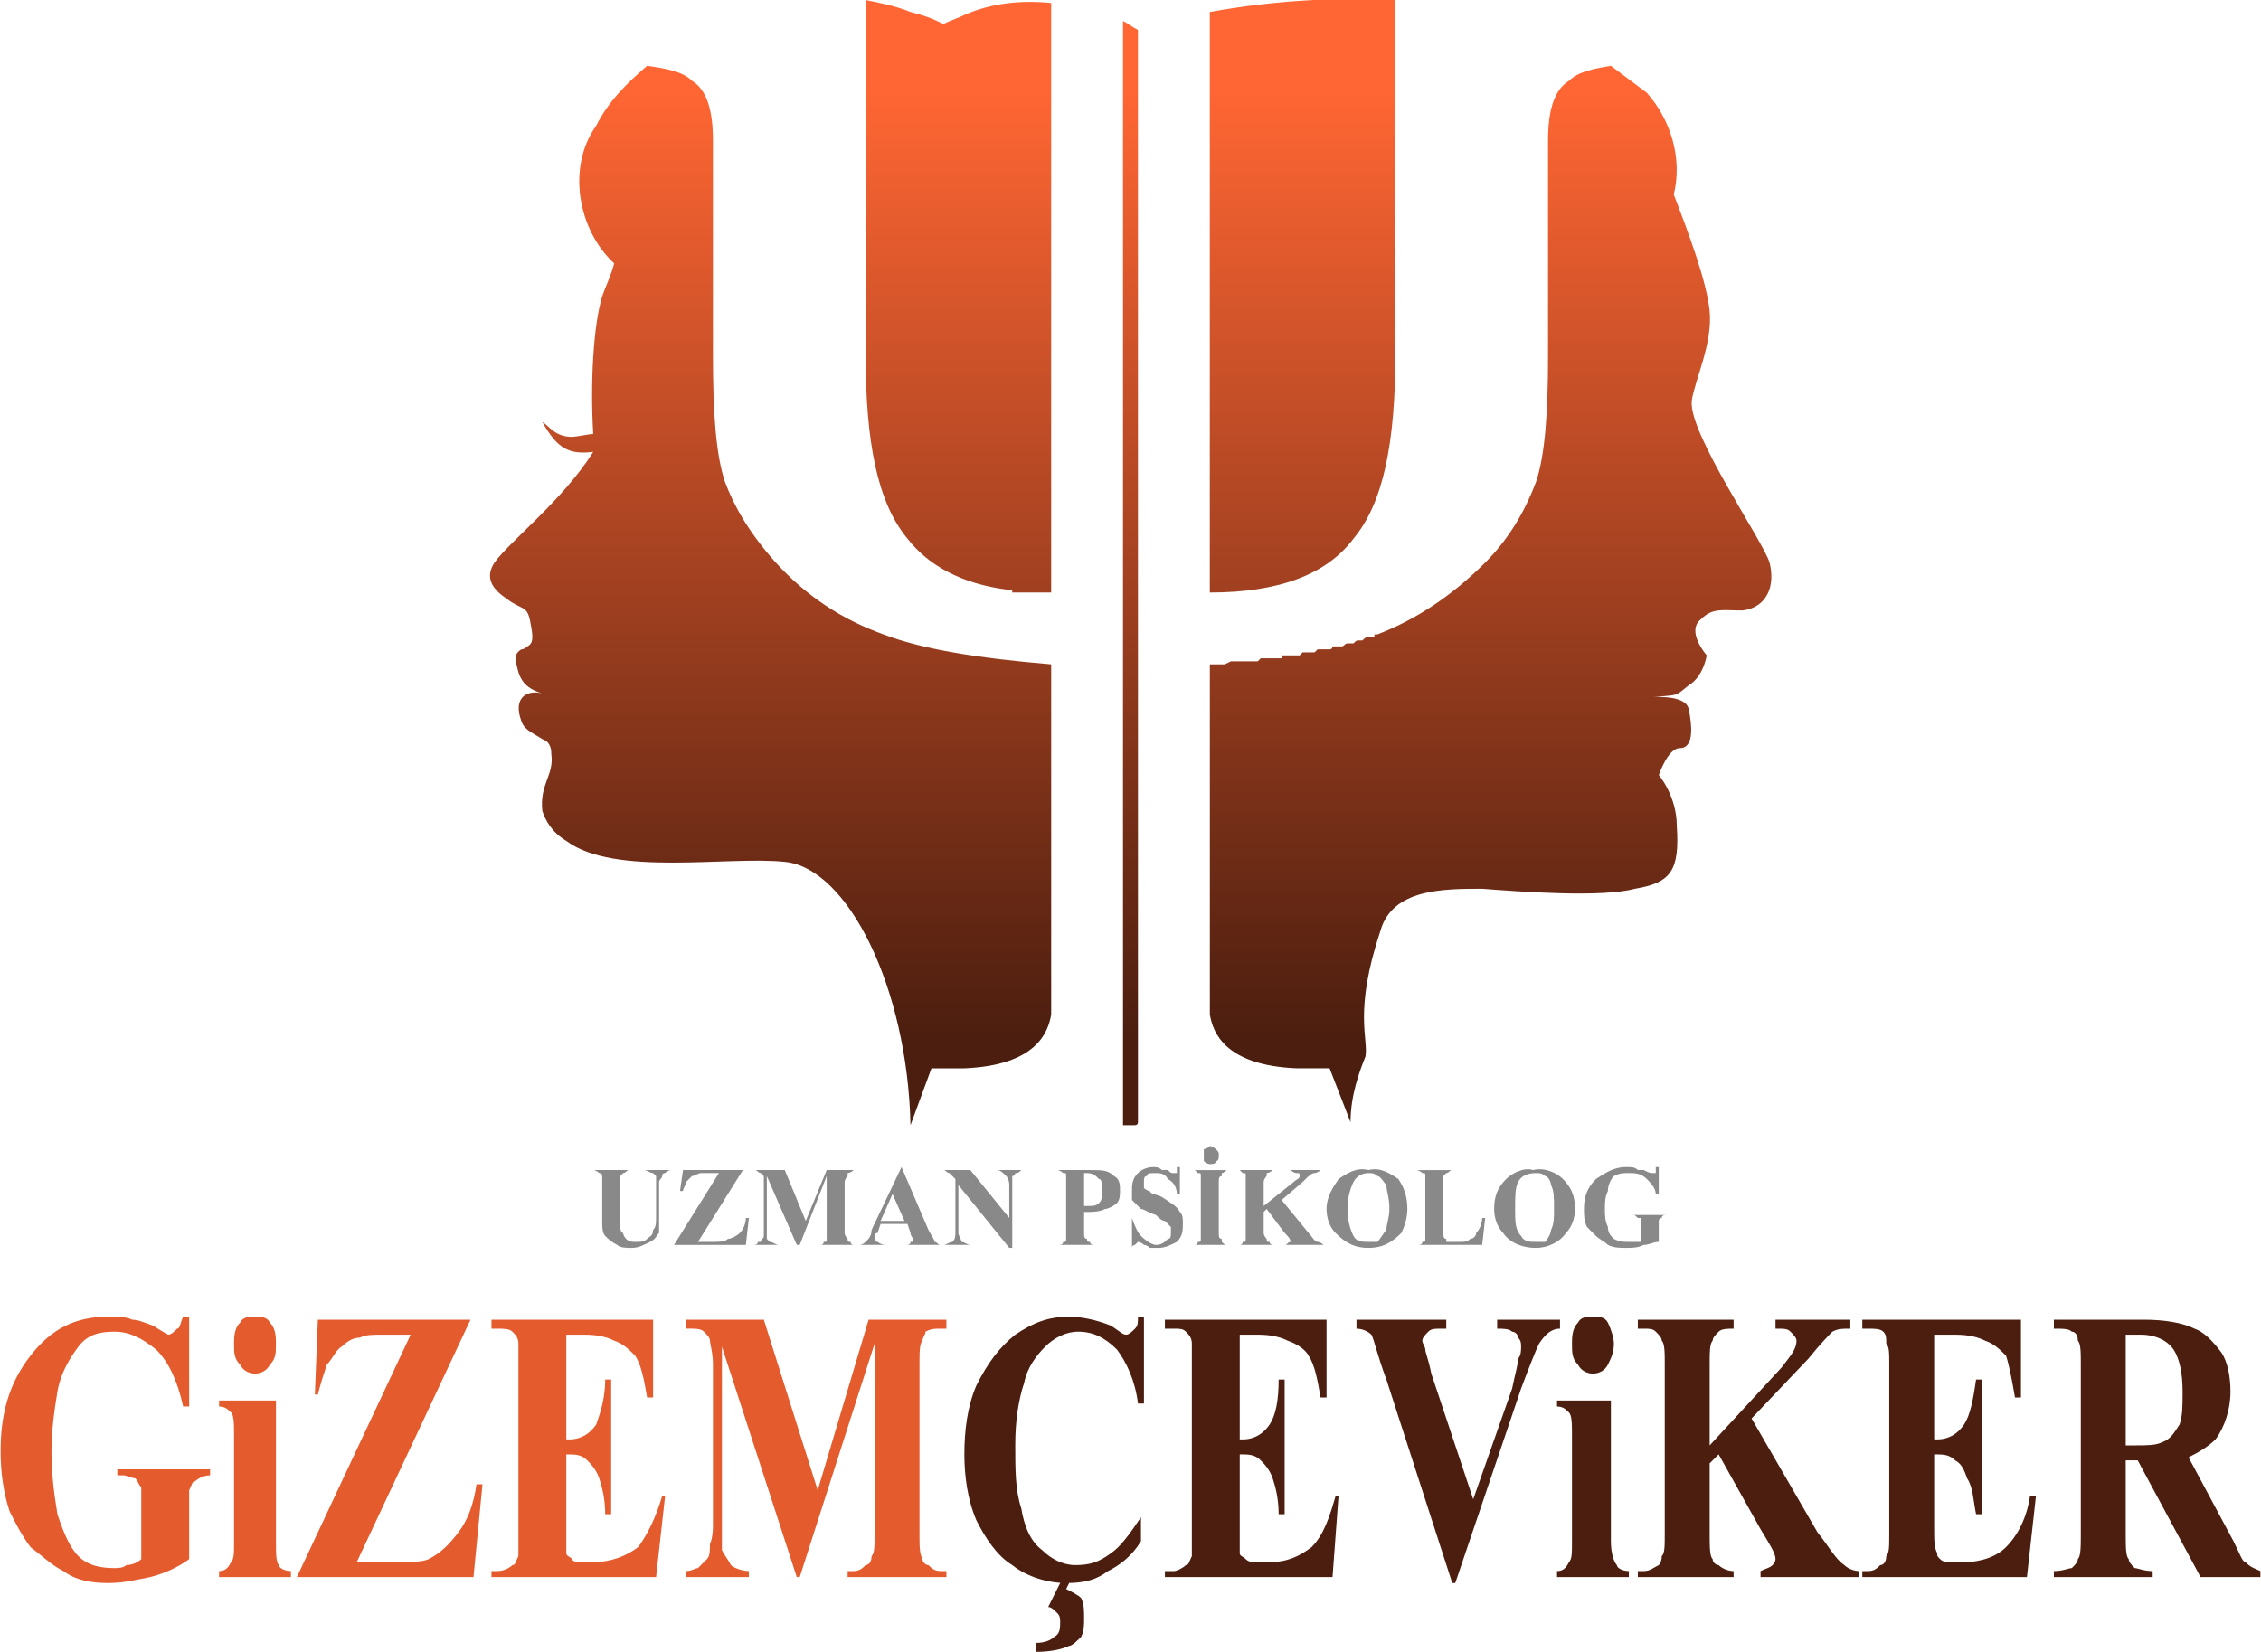
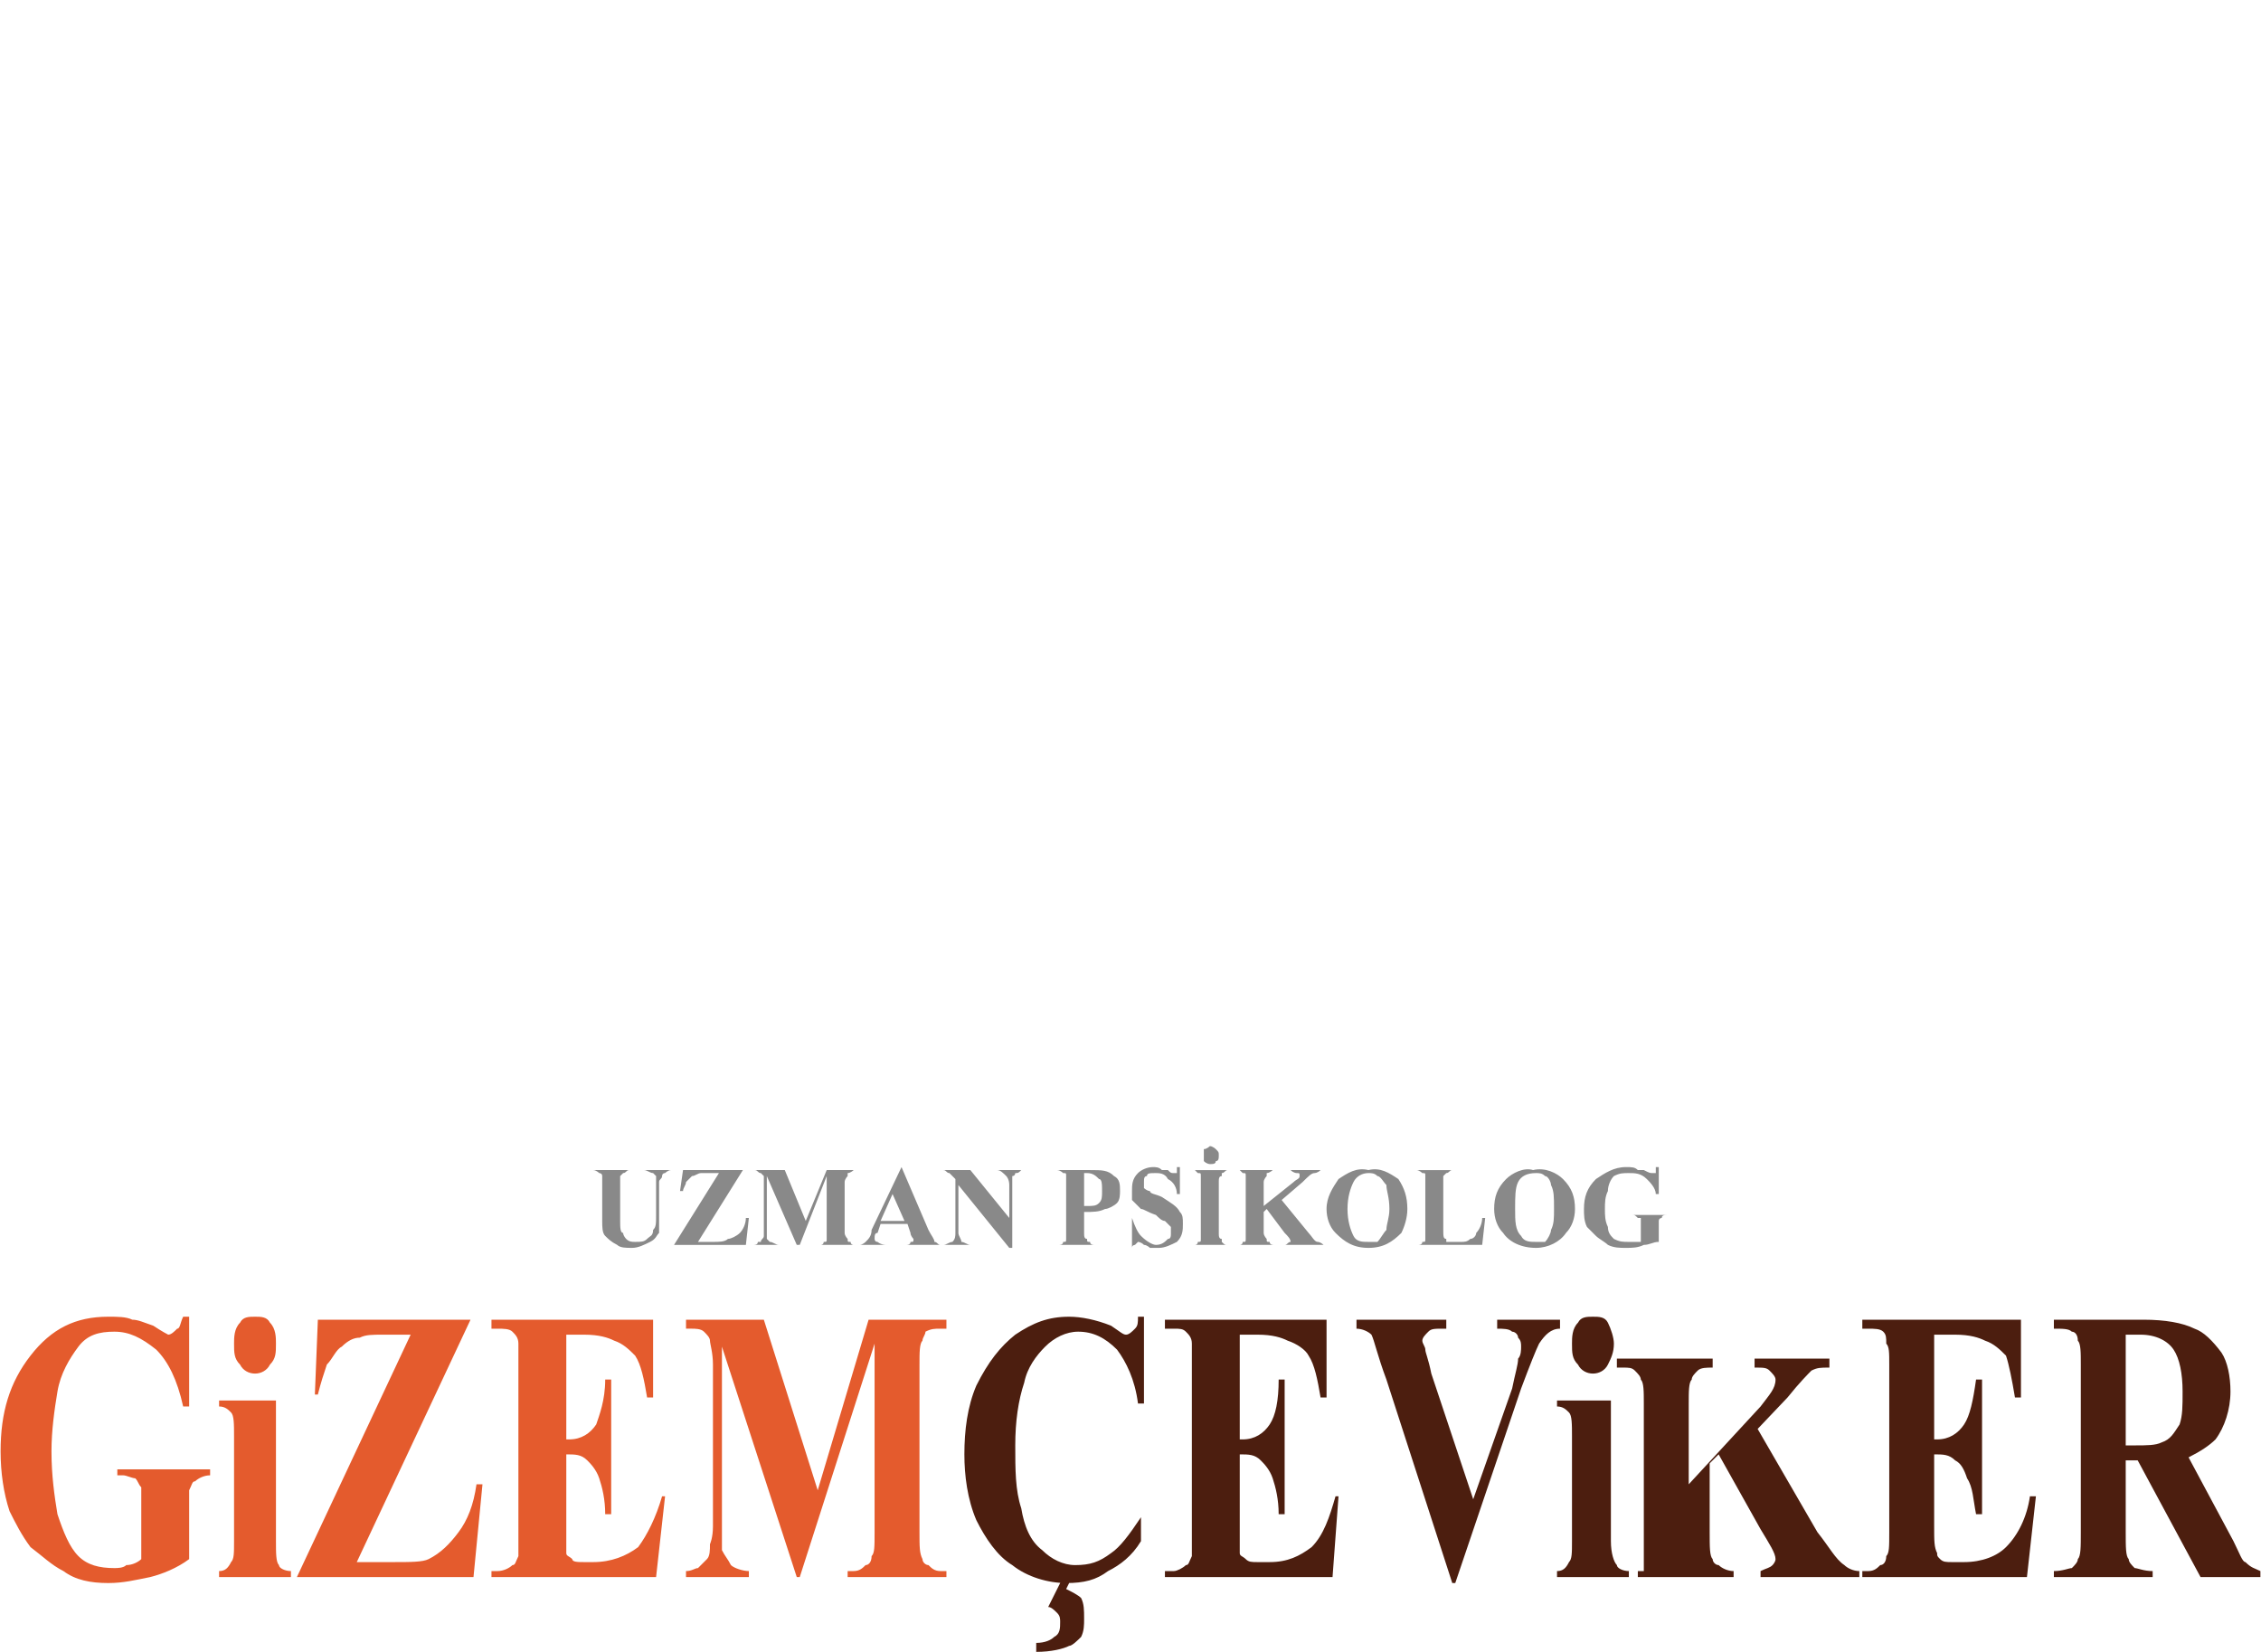
<svg xmlns="http://www.w3.org/2000/svg" xml:space="preserve" width="1545px" height="1129px" version="1.1" style="shape-rendering:geometricPrecision; text-rendering:geometricPrecision; image-rendering:optimizeQuality; fill-rule:evenodd; clip-rule:evenodd" viewBox="0 0 755 552">
  <defs>
    <style type="text/css">
   
    .fil2 {fill:#4C1E0F;fill-rule:nonzero}
    .fil1 {fill:#E45B2D;fill-rule:nonzero}
    .fil3 {fill:#898989;fill-rule:nonzero}
    .fil0 {fill:url(#id0)}
   
  </style>
    <linearGradient id="id0" gradientUnits="userSpaceOnUse" x1="377.45" y1="30.111" x2="377.45" y2="346.274">
      <stop offset="0" style="stop-opacity:1; stop-color:#FF6633" />
      <stop offset="1" style="stop-opacity:1; stop-color:#4C1E0F" />
    </linearGradient>
  </defs>
  <g id="Layer_x0020_1">
    <g id="_1079009248">
-       <path class="fil0" d="M404 24l0 0 0 174c23,0 39,-6 48,-18 10,-12 14,-32 14,-62l0 -4 0 -114c-18,-1 -40,0 -62,4l0 20zm187 164c-2,-7 -27,-43 -26,-54 1,-7 7,-19 6,-30 -1,-10 -7,-26 -12,-39 0,0 0,0 0,0 3,-12 -1,-25 -9,-34 -4,-3 -8,-6 -12,-9 -6,1 -11,2 -14,5 -5,3 -7,10 -7,20l0 13 0 59c0,19 -1,33 -4,42 -3,8 -8,18 -17,27 -11,11 -23,19 -36,24l0 0 -1 0 0 0 0 1 -1 0 0 0 0 0 -1 0 0 0c-1,0 -1,0 -2,1l0 0 -1 0 0 0 0 0 0 0c-1,0 -1,0 -2,1l0 0 0 0 0 0c-1,0 -1,0 -2,0l0 0c-1,0 -1,1 -2,1l0 0c-1,0 -1,0 -2,0l0 0 0 0 -1 0c0,0 0,1 -1,1l0 0 -1 0 0 0 -1 0 0 0 0 0 -1 0 0 0 0 0 -1 0 -1 1 0 0 -1 0 0 0 0 0 -1 0 0 0 0 0 -1 0c0,0 -1,0 -1,0l-1 1 0 0 0 0 -1 0 -1 0 0 0 -1 0 0 0 -1 0 0 0 0 0 -1 0 0 0 -1 0 0 1 0 0 -1 0 0 0 -1 0 0 0 -1 0 0 0 -1 0 0 0 -1 0 0 0 -1 0 0 0 -1 0 0 0 -1 1 0 0 -1 0 0 0 -1 0 0 0 -1 0 0 0 -1 0 0 0 -1 0 0 0 -1 0 0 0 -1 0 0 0 -1 0 0 0 -1 0 0 0 -2 1 0 0 -1 0 0 0 -1 0 0 0 -1 0 0 0 -1 0 0 0 -1 0 0 37 0 0 0 80c1,6 5,17 29,18 10,0 11,0 11,0l7 18c0,-9 3,-17 5,-22 1,-6 -4,-15 5,-42 4,-14 21,-14 34,-14 13,1 40,3 51,0 12,-2 15,-6 14,-21 0,-10 -6,-17 -6,-17 0,0 3,-9 7,-9 5,0 4,-8 3,-13 -1,-5 -12,-4 -12,-4 9,-1 7,0 12,-4 5,-3 6,-10 6,-10 0,0 -7,-8 -2,-12 4,-4 7,-3 14,-3 8,-1 11,-8 9,-16zm-216 74l0 27 0 45 0 42 -48 0 52 0c0,0 1,0 1,-1l0 -37 0 -31 0 -45 0 -252 0 0c-2,-1 -3,-2 -5,-3l0 5 0 250zm-32 -64c0,0 0,0 1,0l0 0 0 0c0,0 0,0 1,0l0 0 0 0 0 0c0,0 0,0 1,0l0 0 0 0 1 0 0 0 0 0 1 0 0 0 0 0c0,0 0,0 1,0l0 0 0 0 1 0 0 0c0,0 1,0 1,0l0 -197c-10,-1 -20,0 -29,4 -2,1 -5,2 -7,3 -4,-2 -7,-3 -11,-4 -5,-2 -10,-3 -15,-4l0 118c0,30 4,50 14,62 7,9 18,15 33,17l0 0 0 0 0 0 1 0 0 0 1 0 0 0 0 1 0 0 1 0 0 0 1 0 0 0 0 0 0 0 1 0 0 0 1 0 0 0 1 0 0 0 0 0zm-127 -176c-7,6 -13,12 -17,20 -10,14 -6,35 6,46 -1,4 -3,8 -4,11 -3,10 -4,29 -3,46 -1,0 -6,1 -7,1 -6,0 -8,-4 -10,-5 5,9 9,11 17,10 -10,16 -28,30 -33,37 -4,6 1,10 4,12 5,4 7,2 8,8 1,5 1,7 -1,8 0,0 -1,1 -2,1 0,0 -2,1 -2,3 1,6 2,10 10,12 -6,-2 -11,1 -8,9 1,3 4,4 7,6 3,1 3,4 3,5 1,7 -4,10 -3,19 1,3 3,7 8,10 16,12 54,5 73,7 21,2 41,42 42,88l7 -19c0,0 1,0 11,0 24,-1 28,-12 29,-18l0 -117c-24,-2 -43,-5 -56,-10 -14,-5 -26,-13 -36,-24 -9,-10 -14,-19 -17,-27 -3,-9 -4,-23 -4,-42l0 -59 0 -13c0,-10 -2,-17 -7,-20 -3,-3 -8,-4 -15,-5z" />
      <path class="fil1" d="M63 440l0 30 -2 0c-2,-9 -5,-15 -9,-19 -5,-4 -9,-6 -14,-6 -5,0 -9,1 -12,5 -3,4 -6,9 -7,15 -1,6 -2,13 -2,20 0,8 1,15 2,21 2,6 4,11 7,14 3,3 7,4 12,4 1,0 3,0 4,-1 2,0 4,-1 5,-2l0 -17c0,-4 0,-6 0,-7 -1,-1 -1,-2 -2,-3 -1,0 -3,-1 -4,-1l-2 0 0 -2 31 0 0 2c-2,0 -4,1 -5,2 -1,0 -1,1 -2,3 0,1 0,3 0,6l0 17c-4,3 -9,5 -13,6 -5,1 -9,2 -14,2 -6,0 -11,-1 -15,-4 -4,-2 -7,-5 -11,-8 -3,-4 -5,-8 -7,-12 -2,-6 -3,-13 -3,-20 0,-13 3,-23 10,-32 7,-9 15,-13 26,-13 3,0 6,0 8,1 2,0 4,1 7,2 3,2 5,3 5,3 1,0 2,-1 3,-2 1,0 1,-2 2,-4l2 0zm22 0c2,0 4,0 5,2 2,2 2,5 2,7 0,3 0,5 -2,7 -1,2 -3,3 -5,3 -2,0 -4,-1 -5,-3 -2,-2 -2,-4 -2,-7 0,-2 0,-5 2,-7 1,-2 3,-2 5,-2zm7 28l0 47c0,4 0,7 1,8 0,1 2,2 4,2l0 2 -24 0 0 -2c2,0 3,-1 4,-3 1,-1 1,-3 1,-7l0 -35c0,-4 0,-7 -1,-8 -1,-1 -2,-2 -4,-2l0 -2 19 0zm65 -27l-38 81 12 0c6,0 10,0 12,-1 4,-2 7,-5 10,-9 3,-4 5,-9 6,-16l2 0 -3 31 -59 0 38 -81 -9 0c-4,0 -6,0 -8,1 -2,0 -4,1 -6,3 -2,1 -3,4 -5,6 -1,3 -2,6 -3,10l-1 0 1 -25 51 0zm32 5l0 35 1 0c4,0 7,-2 9,-5 1,-3 3,-8 3,-15l2 0 0 45 -2 0c0,-5 -1,-9 -2,-12 -1,-3 -3,-5 -4,-6 -2,-2 -4,-2 -7,-2l0 24c0,5 0,7 0,9 0,1 1,1 2,2 0,1 2,1 4,1l3 0c6,0 11,-2 15,-5 3,-4 6,-10 8,-17l1 0 -3 27 -55 0 0 -2 2 0c2,0 4,-1 5,-2 1,0 1,-1 2,-3 0,-1 0,-3 0,-8l0 -56c0,-4 0,-6 0,-7 0,-2 -1,-3 -2,-4 -1,-1 -3,-1 -5,-1l-2 0 0 -3 54 0 0 26 -2 0c-1,-6 -2,-11 -4,-14 -2,-2 -4,-4 -7,-5 -2,-1 -5,-2 -10,-2l-6 0zm84 52l17 -57 26 0 0 3 -2 0c-2,0 -3,0 -5,1 0,1 -1,2 -1,3 -1,1 -1,4 -1,8l0 56c0,5 0,7 1,9 0,1 1,2 2,2 1,1 2,2 4,2l2 0 0 2 -33 0 0 -2 2 0c2,0 3,-1 4,-2 1,0 2,-1 2,-3 1,-1 1,-3 1,-8l0 -63 -25 78 -1 0 -25 -77 0 60c0,4 0,7 0,8 1,2 2,3 3,5 1,1 4,2 6,2l0 2 -21 0 0 -2 0 0c2,0 3,-1 4,-1 1,-1 2,-2 3,-3 1,-1 1,-3 1,-5 0,0 1,-2 1,-6l0 -54c0,-4 -1,-7 -1,-8 0,-1 -1,-2 -2,-3 -1,-1 -3,-1 -4,-1l-2 0 0 -3 26 0 18 57z" />
-       <path class="fil2" d="M382 440l0 29 -2 0c-1,-8 -4,-14 -7,-18 -4,-4 -8,-6 -13,-6 -4,0 -8,2 -11,5 -3,3 -6,7 -7,12 -2,6 -3,13 -3,21 0,8 0,15 2,21 1,6 3,11 7,14 3,3 7,5 11,5 5,0 8,-1 12,-4 3,-2 6,-6 10,-12l0 8c-3,5 -7,8 -11,10 -4,3 -8,4 -14,4 -6,0 -13,-2 -18,-6 -5,-3 -9,-9 -12,-15 -3,-7 -4,-15 -4,-22 0,-8 1,-16 4,-23 4,-8 8,-13 13,-17 6,-4 11,-6 18,-6 4,0 9,1 14,3 3,2 4,3 5,3 1,0 2,-1 3,-2 1,-1 1,-2 1,-4l2 0zm-27 87l3 0 -2 4c2,1 4,2 5,3 1,2 1,4 1,7 0,2 0,4 -1,6 -1,1 -3,3 -4,3 -2,1 -6,2 -11,2l0 -3c3,0 5,-1 6,-2 2,-1 2,-3 2,-5 0,-1 0,-2 -1,-3 -1,-1 -2,-2 -3,-2l5 -10zm59 -81l0 35 1 0c4,0 7,-2 9,-5 2,-3 3,-8 3,-15l2 0 0 45 -2 0c0,-5 -1,-9 -2,-12 -1,-3 -3,-5 -4,-6 -2,-2 -4,-2 -7,-2l0 24c0,5 0,7 0,9 0,1 1,1 2,2 1,1 2,1 4,1l4 0c6,0 10,-2 14,-5 4,-4 6,-10 8,-17l1 0 -2 27 -56 0 0 -2 3 0c1,0 3,-1 4,-2 1,0 1,-1 2,-3 0,-1 0,-3 0,-8l0 -56c0,-4 0,-6 0,-7 0,-2 -1,-3 -2,-4 -1,-1 -2,-1 -4,-1l-3 0 0 -3 54 0 0 26 -2 0c-1,-6 -2,-11 -4,-14 -1,-2 -4,-4 -7,-5 -2,-1 -5,-2 -10,-2l-6 0zm107 -5l0 3c-3,0 -5,2 -7,5 -1,2 -3,7 -6,15l-22 65 -1 0 -22 -68c-3,-8 -4,-13 -5,-15 -1,-1 -3,-2 -5,-2l0 -3 30 0 0 3 -1 0c-3,0 -4,0 -5,1 -1,1 -2,2 -2,3 0,1 1,2 1,3 0,1 1,3 2,8l14 42 13 -37c1,-5 2,-8 2,-10 1,-1 1,-3 1,-4 0,-1 0,-2 -1,-3 0,-1 -1,-2 -2,-2 -1,-1 -3,-1 -5,-1l0 -3 21 0zm11 -1c2,0 4,0 5,2 1,2 2,5 2,7 0,3 -1,5 -2,7 -1,2 -3,3 -5,3 -2,0 -4,-1 -5,-3 -2,-2 -2,-4 -2,-7 0,-2 0,-5 2,-7 1,-2 3,-2 5,-2zm6 28l0 47c0,4 1,7 2,8 0,1 2,2 4,2l0 2 -24 0 0 -2c2,0 3,-1 4,-3 1,-1 1,-3 1,-7l0 -35c0,-4 0,-7 -1,-8 -1,-1 -2,-2 -4,-2l0 -2 18 0zm47 6l22 38c4,5 6,9 9,11 1,1 3,2 5,2l0 2 -33 0 0 -2c2,-1 3,-1 4,-2 0,0 1,-1 1,-2 0,-2 -2,-5 -5,-10l-14 -25 -3 3 0 23c0,5 0,8 1,9 0,1 1,2 2,2 1,1 3,2 5,2l0 2 -32 0 0 -2 2 0c2,0 3,-1 5,-2 0,0 1,-1 1,-3 1,-1 1,-3 1,-8l0 -56c0,-4 0,-7 -1,-8 0,-1 -1,-2 -2,-3 -1,-1 -2,-1 -4,-1l-2 0 0 -3 32 0 0 3c-2,0 -4,0 -5,1 -1,1 -2,2 -2,3 -1,1 -1,4 -1,8l0 27 24 -26c3,-4 5,-6 5,-9 0,-1 -1,-2 -2,-3 -1,-1 -2,-1 -5,-1l0 -3 25 0 0 3c-3,0 -4,0 -6,1 -1,1 -4,4 -8,9l-19 20zm61 -28l0 35 1 0c4,0 7,-2 9,-5 2,-3 3,-8 4,-15l2 0 0 45 -2 0c-1,-5 -1,-9 -3,-12 -1,-3 -2,-5 -4,-6 -2,-2 -4,-2 -7,-2l0 24c0,5 0,7 1,9 0,1 0,1 1,2 1,1 2,1 4,1l4 0c6,0 11,-2 14,-5 4,-4 7,-10 8,-17l2 0 -3 27 -55 0 0 -2 2 0c2,0 3,-1 4,-2 1,0 2,-1 2,-3 1,-1 1,-3 1,-8l0 -56c0,-4 0,-6 -1,-7 0,-2 0,-3 -1,-4 -1,-1 -3,-1 -5,-1l-2 0 0 -3 53 0 0 26 -2 0c-1,-6 -2,-11 -3,-14 -2,-2 -4,-4 -7,-5 -2,-1 -5,-2 -10,-2l-7 0zm64 42l0 24c0,5 0,8 1,9 0,1 1,2 2,3 1,0 3,1 6,1l0 2 -33 0 0 -2c3,0 5,-1 6,-1 1,-1 2,-2 2,-3 1,-1 1,-4 1,-9l0 -56c0,-4 0,-7 -1,-8 0,-2 -1,-3 -2,-3 -1,-1 -3,-1 -6,-1l0 -3 30 0c7,0 13,1 17,3 3,1 6,4 9,8 2,3 3,8 3,13 0,6 -2,12 -5,16 -2,2 -5,4 -9,6l15 28c2,4 3,7 4,7 2,2 3,2 5,3l0 2 -20 0 -21 -39 -4 0zm0 -42l0 37 3 0c4,0 7,0 9,-1 3,-1 4,-3 6,-6 1,-3 1,-6 1,-11 0,-6 -1,-11 -3,-14 -2,-3 -6,-5 -11,-5l-5 0z" />
+       <path class="fil2" d="M382 440l0 29 -2 0c-1,-8 -4,-14 -7,-18 -4,-4 -8,-6 -13,-6 -4,0 -8,2 -11,5 -3,3 -6,7 -7,12 -2,6 -3,13 -3,21 0,8 0,15 2,21 1,6 3,11 7,14 3,3 7,5 11,5 5,0 8,-1 12,-4 3,-2 6,-6 10,-12l0 8c-3,5 -7,8 -11,10 -4,3 -8,4 -14,4 -6,0 -13,-2 -18,-6 -5,-3 -9,-9 -12,-15 -3,-7 -4,-15 -4,-22 0,-8 1,-16 4,-23 4,-8 8,-13 13,-17 6,-4 11,-6 18,-6 4,0 9,1 14,3 3,2 4,3 5,3 1,0 2,-1 3,-2 1,-1 1,-2 1,-4l2 0zm-27 87l3 0 -2 4c2,1 4,2 5,3 1,2 1,4 1,7 0,2 0,4 -1,6 -1,1 -3,3 -4,3 -2,1 -6,2 -11,2l0 -3c3,0 5,-1 6,-2 2,-1 2,-3 2,-5 0,-1 0,-2 -1,-3 -1,-1 -2,-2 -3,-2l5 -10zm59 -81l0 35 1 0c4,0 7,-2 9,-5 2,-3 3,-8 3,-15l2 0 0 45 -2 0c0,-5 -1,-9 -2,-12 -1,-3 -3,-5 -4,-6 -2,-2 -4,-2 -7,-2l0 24c0,5 0,7 0,9 0,1 1,1 2,2 1,1 2,1 4,1l4 0c6,0 10,-2 14,-5 4,-4 6,-10 8,-17l1 0 -2 27 -56 0 0 -2 3 0c1,0 3,-1 4,-2 1,0 1,-1 2,-3 0,-1 0,-3 0,-8l0 -56c0,-4 0,-6 0,-7 0,-2 -1,-3 -2,-4 -1,-1 -2,-1 -4,-1l-3 0 0 -3 54 0 0 26 -2 0c-1,-6 -2,-11 -4,-14 -1,-2 -4,-4 -7,-5 -2,-1 -5,-2 -10,-2l-6 0zm107 -5l0 3c-3,0 -5,2 -7,5 -1,2 -3,7 -6,15l-22 65 -1 0 -22 -68c-3,-8 -4,-13 -5,-15 -1,-1 -3,-2 -5,-2l0 -3 30 0 0 3 -1 0c-3,0 -4,0 -5,1 -1,1 -2,2 -2,3 0,1 1,2 1,3 0,1 1,3 2,8l14 42 13 -37c1,-5 2,-8 2,-10 1,-1 1,-3 1,-4 0,-1 0,-2 -1,-3 0,-1 -1,-2 -2,-2 -1,-1 -3,-1 -5,-1l0 -3 21 0zm11 -1c2,0 4,0 5,2 1,2 2,5 2,7 0,3 -1,5 -2,7 -1,2 -3,3 -5,3 -2,0 -4,-1 -5,-3 -2,-2 -2,-4 -2,-7 0,-2 0,-5 2,-7 1,-2 3,-2 5,-2zm6 28l0 47c0,4 1,7 2,8 0,1 2,2 4,2l0 2 -24 0 0 -2c2,0 3,-1 4,-3 1,-1 1,-3 1,-7l0 -35c0,-4 0,-7 -1,-8 -1,-1 -2,-2 -4,-2l0 -2 18 0zm47 6l22 38c4,5 6,9 9,11 1,1 3,2 5,2l0 2 -33 0 0 -2c2,-1 3,-1 4,-2 0,0 1,-1 1,-2 0,-2 -2,-5 -5,-10l-14 -25 -3 3 0 23c0,5 0,8 1,9 0,1 1,2 2,2 1,1 3,2 5,2l0 2 -32 0 0 -2 2 0l0 -56c0,-4 0,-7 -1,-8 0,-1 -1,-2 -2,-3 -1,-1 -2,-1 -4,-1l-2 0 0 -3 32 0 0 3c-2,0 -4,0 -5,1 -1,1 -2,2 -2,3 -1,1 -1,4 -1,8l0 27 24 -26c3,-4 5,-6 5,-9 0,-1 -1,-2 -2,-3 -1,-1 -2,-1 -5,-1l0 -3 25 0 0 3c-3,0 -4,0 -6,1 -1,1 -4,4 -8,9l-19 20zm61 -28l0 35 1 0c4,0 7,-2 9,-5 2,-3 3,-8 4,-15l2 0 0 45 -2 0c-1,-5 -1,-9 -3,-12 -1,-3 -2,-5 -4,-6 -2,-2 -4,-2 -7,-2l0 24c0,5 0,7 1,9 0,1 0,1 1,2 1,1 2,1 4,1l4 0c6,0 11,-2 14,-5 4,-4 7,-10 8,-17l2 0 -3 27 -55 0 0 -2 2 0c2,0 3,-1 4,-2 1,0 2,-1 2,-3 1,-1 1,-3 1,-8l0 -56c0,-4 0,-6 -1,-7 0,-2 0,-3 -1,-4 -1,-1 -3,-1 -5,-1l-2 0 0 -3 53 0 0 26 -2 0c-1,-6 -2,-11 -3,-14 -2,-2 -4,-4 -7,-5 -2,-1 -5,-2 -10,-2l-7 0zm64 42l0 24c0,5 0,8 1,9 0,1 1,2 2,3 1,0 3,1 6,1l0 2 -33 0 0 -2c3,0 5,-1 6,-1 1,-1 2,-2 2,-3 1,-1 1,-4 1,-9l0 -56c0,-4 0,-7 -1,-8 0,-2 -1,-3 -2,-3 -1,-1 -3,-1 -6,-1l0 -3 30 0c7,0 13,1 17,3 3,1 6,4 9,8 2,3 3,8 3,13 0,6 -2,12 -5,16 -2,2 -5,4 -9,6l15 28c2,4 3,7 4,7 2,2 3,2 5,3l0 2 -20 0 -21 -39 -4 0zm0 -42l0 37 3 0c4,0 7,0 9,-1 3,-1 4,-3 6,-6 1,-3 1,-6 1,-11 0,-6 -1,-11 -3,-14 -2,-3 -6,-5 -11,-5l-5 0z" />
      <path class="fil3" d="M198 391l13 0 0 0 -1 0c-1,0 -1,1 -2,1 0,0 0,0 -1,1 0,0 0,1 0,2l0 13c0,2 0,4 1,4 0,1 1,2 1,2 1,1 2,1 3,1 2,0 3,0 4,-1 1,-1 2,-1 2,-3 1,-1 1,-2 1,-5l0 -11c0,-1 0,-2 0,-2 -1,-1 -1,-1 -1,-1 -1,0 -2,-1 -3,-1l0 0 9 0 0 0 0 0c-1,0 -2,1 -2,1 -1,0 -1,1 -1,1 0,1 -1,1 -1,2l0 10c0,3 0,5 0,7 -1,1 -1,2 -3,3 -2,1 -4,2 -6,2 -2,0 -4,0 -5,-1 -2,-1 -3,-2 -4,-3 -1,-1 -1,-3 -1,-5l0 -13c0,-1 0,-2 0,-2 0,-1 -1,-1 -1,-1 0,0 -1,-1 -2,-1l0 0zm50 0l-15 24 5 0c2,0 4,0 5,-1 1,0 3,-1 4,-2 1,-1 2,-3 2,-5l1 0 -1 9 -24 0 15 -24 -3 0c-2,0 -3,0 -3,0 -1,0 -2,1 -3,1 -1,1 -1,1 -2,2 0,1 -1,2 -1,3l-1 0 1 -7 20 0zm21 17l7 -17 10 0 0 0 -1 0c0,0 -1,1 -2,1 0,0 0,0 0,1 0,0 -1,1 -1,2l0 17c0,1 1,2 1,2 0,1 0,1 1,1 0,1 1,1 1,1l1 0 0 0 -13 0 0 0 1 0c0,0 1,0 1,-1 1,0 1,0 1,-1 0,0 0,-1 0,-2l0 -19 -9 23 -1 0 -10 -23 0 18c0,1 0,2 0,3 0,0 1,1 1,1 1,0 2,1 3,1l0 0 -9 0 0 0 0 0c1,0 2,0 2,-1 1,0 1,0 1,0 0,-1 1,-1 1,-2 0,0 0,-1 0,-2l0 -16c0,-1 0,-2 0,-2 -1,-1 -1,-1 -1,-1 -1,0 -1,-1 -2,-1l-1 0 0 0 11 0 7 17zm34 1l-9 0 -1 3c-1,0 -1,1 -1,2 0,0 0,1 1,1 0,0 1,1 3,1l0 0 -9 0 0 0c1,0 2,-1 2,-1 1,-1 2,-2 2,-4l10 -21 0 0 9 21c1,2 2,3 2,4 1,0 1,1 2,1l0 0 -12 0 0 0 0 0c1,0 2,0 2,-1 1,0 1,0 1,-1 0,0 0,0 0,0 0,0 -1,-1 -1,-2l-1 -3zm-1 -1l-4 -9 -4 9 8 0zm22 -17l13 16 0 -11c0,-2 -1,-3 -1,-3 -1,-1 -2,-2 -3,-2l0 0 8 0 0 0c-1,1 -1,1 -2,1 0,0 0,1 -1,1 0,1 0,1 0,3l0 21 -1 0 -17 -21 0 16c0,1 1,2 1,3 1,0 2,1 3,1l0 0 0 0 -9 0 0 0c1,0 2,-1 3,-1 1,-1 1,-2 1,-3l0 -18 -1 -1c0,0 -1,-1 -1,-1 -1,0 -1,-1 -2,-1l0 0 9 0zm38 14l0 7c0,1 0,2 1,2 0,1 0,1 1,1 0,1 1,1 2,1l0 0 -13 0 0 0c1,0 2,0 2,-1 1,0 1,0 1,-1 0,0 0,-1 0,-2l0 -17c0,-1 0,-2 0,-2 0,-1 0,-1 -1,-1 0,0 -1,-1 -2,-1l0 0 11 0c4,0 6,0 8,2 2,1 2,3 2,5 0,1 0,3 -1,4 -1,1 -3,2 -4,2 -2,1 -4,1 -7,1zm0 -13l0 11c1,0 1,0 1,0 2,0 3,0 4,-1 1,-1 1,-2 1,-4 0,-2 0,-4 -1,-4 -1,-1 -2,-2 -4,-2l-1 0zm32 -2l0 9 -1 0c0,-2 -1,-4 -3,-5 -1,-2 -3,-2 -4,-2 -2,0 -3,0 -3,1 -1,0 -1,1 -1,2 0,1 0,1 0,2 0,0 1,1 2,1 0,1 2,1 4,2 3,2 5,3 6,5 1,1 1,2 1,4 0,2 0,4 -2,6 -2,1 -4,2 -6,2 -1,0 -2,0 -3,0 0,0 -1,-1 -2,-1 -1,-1 -2,-1 -2,-1 0,0 -1,1 -1,1 0,0 -1,0 -1,1l0 0 0 -10 0 0c1,3 2,5 3,6 2,2 4,3 5,3 2,0 3,-1 4,-2 1,0 1,-1 1,-2 0,-1 0,-1 0,-2 -1,-1 -1,-1 -2,-2 -1,0 -2,-1 -3,-2 -3,-1 -4,-2 -5,-2 -1,-1 -2,-2 -3,-3 0,-1 0,-2 0,-3 0,-2 0,-4 2,-6 1,-1 3,-2 5,-2 1,0 2,0 3,1 0,0 1,0 2,0 1,1 1,1 2,1 0,0 0,0 1,0 0,-1 0,-1 0,-2l1 0zm17 26l0 0 -13 0 0 0 1 0c0,0 1,0 1,-1 1,0 1,0 1,-1 0,0 0,-1 0,-2l0 -17c0,-1 0,-2 0,-2 0,-1 0,-1 -1,-1 0,0 -1,-1 -1,-1l-1 0 0 0 13 0 0 0 -1 0c-1,0 -1,1 -2,1 0,0 0,0 0,1 -1,0 -1,1 -1,2l0 17c0,1 0,2 1,2 0,1 0,1 0,1 1,1 1,1 2,1l1 0zm-7 -33c1,0 2,1 2,1 1,1 1,1 1,2 0,1 0,2 -1,2 0,1 -1,1 -2,1 0,0 -1,0 -2,-1 0,0 0,-1 0,-2 0,-1 0,-1 0,-2 1,0 2,-1 2,-1zm24 18l9 11c1,1 2,3 3,3 1,0 2,1 2,1l0 0 -13 0 0 0c1,0 1,-1 2,-1 0,0 0,0 0,0 0,-1 -1,-2 -2,-3l-6 -8 -1 1 0 7c0,1 1,2 1,2 0,1 0,1 1,1 0,1 1,1 2,1l0 0 -13 0 0 0 1 0c0,0 1,0 1,-1 1,0 1,0 1,-1 0,0 0,-1 0,-2l0 -17c0,-1 0,-2 0,-2 0,-1 0,-1 -1,-1 0,0 -1,-1 -1,-1l-1 0 0 0 12 0 0 0c0,0 -1,1 -2,1 0,0 0,0 0,1 0,0 -1,1 -1,2l0 8 10 -8c1,-1 2,-1 2,-2 0,-1 0,-1 -1,-1 0,0 -1,0 -2,-1l0 0 10 0 0 0c-1,1 -2,1 -2,1 -1,0 -2,1 -4,3l-7 6zm29 -10c4,-1 7,1 10,3 2,3 3,6 3,10 0,3 -1,6 -2,8 -3,3 -6,5 -11,5 -5,0 -8,-2 -11,-5 -2,-2 -3,-5 -3,-8 0,-4 2,-7 4,-10 3,-2 6,-4 10,-3zm0 1c-2,0 -4,1 -5,3 -1,2 -2,5 -2,9 0,4 1,7 2,9 1,2 3,2 5,2 1,0 2,0 3,0 1,-1 2,-3 3,-4 0,-2 1,-4 1,-7 0,-4 -1,-6 -1,-8 -1,-1 -2,-3 -3,-3 -1,-1 -2,-1 -3,-1zm39 15l-1 9 -22 0 0 0 0 0c1,0 2,0 2,-1 1,0 1,0 1,-1 0,0 0,-1 0,-2l0 -17c0,-1 0,-2 0,-2 0,-1 0,-1 -1,-1 0,0 -1,-1 -2,-1l0 0 0 0 13 0 0 0 -1 0c-1,0 -1,1 -2,1 0,0 0,0 -1,1 0,0 0,1 0,2l0 16c0,2 0,3 1,3 0,0 0,1 0,1 1,0 1,0 3,0l2 0c1,0 2,0 3,-1 1,0 2,-1 2,-2 1,-1 2,-3 2,-5l1 0zm16 -16c4,-1 8,1 10,3 3,3 4,6 4,10 0,3 -1,6 -3,8 -2,3 -6,5 -10,5 -5,0 -9,-2 -11,-5 -2,-2 -3,-5 -3,-8 0,-4 1,-7 4,-10 2,-2 6,-4 9,-3zm1 1c-3,0 -5,1 -6,3 -1,2 -1,5 -1,9 0,4 0,7 2,9 1,2 3,2 5,2 1,0 2,0 3,0 1,-1 2,-3 2,-4 1,-2 1,-4 1,-7 0,-4 0,-6 -1,-8 0,-1 -1,-3 -2,-3 -1,-1 -2,-1 -3,-1zm41 -2l0 9 -1 0c0,-2 -2,-4 -3,-5 -2,-2 -4,-2 -6,-2 -2,0 -3,0 -5,1 -1,1 -2,3 -2,5 -1,2 -1,4 -1,6 0,2 0,4 1,6 0,2 1,3 2,4 2,1 3,1 5,1 1,0 1,0 2,0 1,0 1,0 2,0l0 -6c0,-1 0,-1 0,-2 0,0 -1,0 -1,0 -1,-1 -1,-1 -2,-1l0 0 0 0 12 0 0 0c-1,0 -2,0 -2,1 0,0 -1,0 -1,1 0,0 0,1 0,1l0 6c-2,0 -3,1 -5,1 -2,1 -4,1 -6,1 -2,0 -4,0 -6,-1 -1,-1 -3,-2 -4,-3 -1,-1 -2,-2 -3,-3 -1,-2 -1,-4 -1,-6 0,-4 1,-7 4,-10 3,-2 6,-4 10,-4 2,0 3,0 4,1 0,0 1,0 2,0 2,1 2,1 3,1 0,0 0,0 1,0 0,-1 0,-1 0,-2l1 0z" />
    </g>
  </g>
</svg>